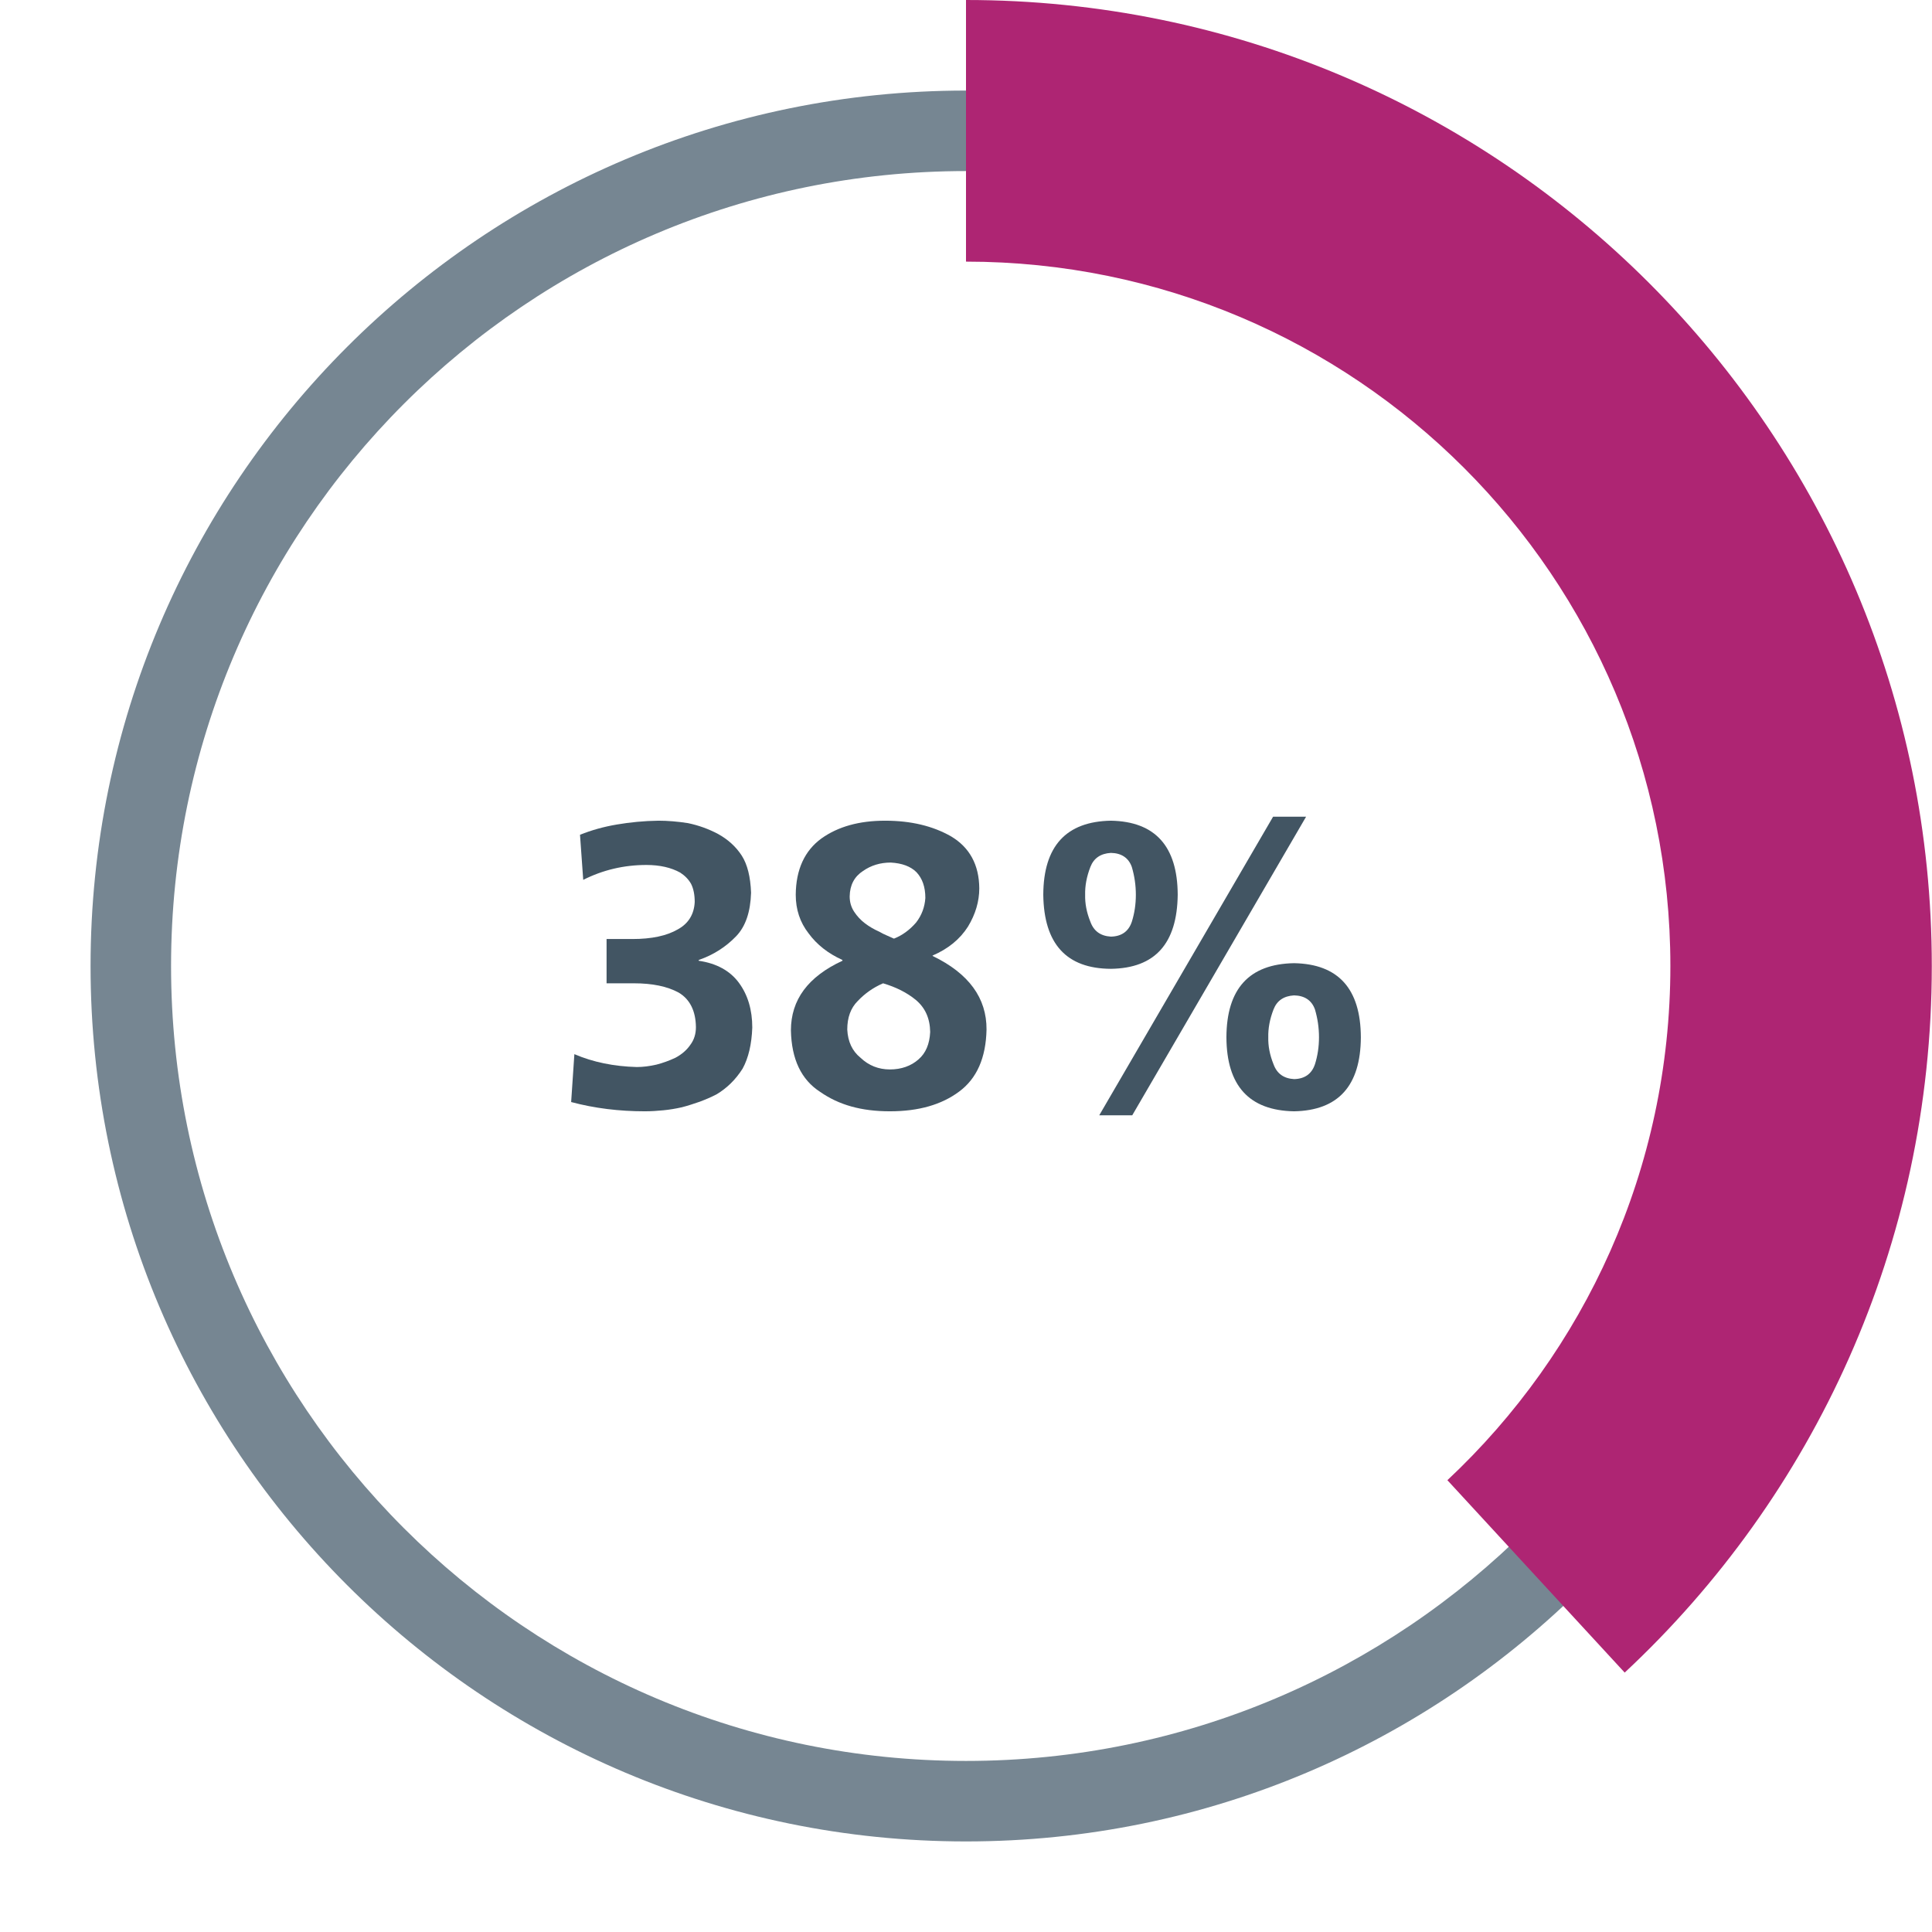
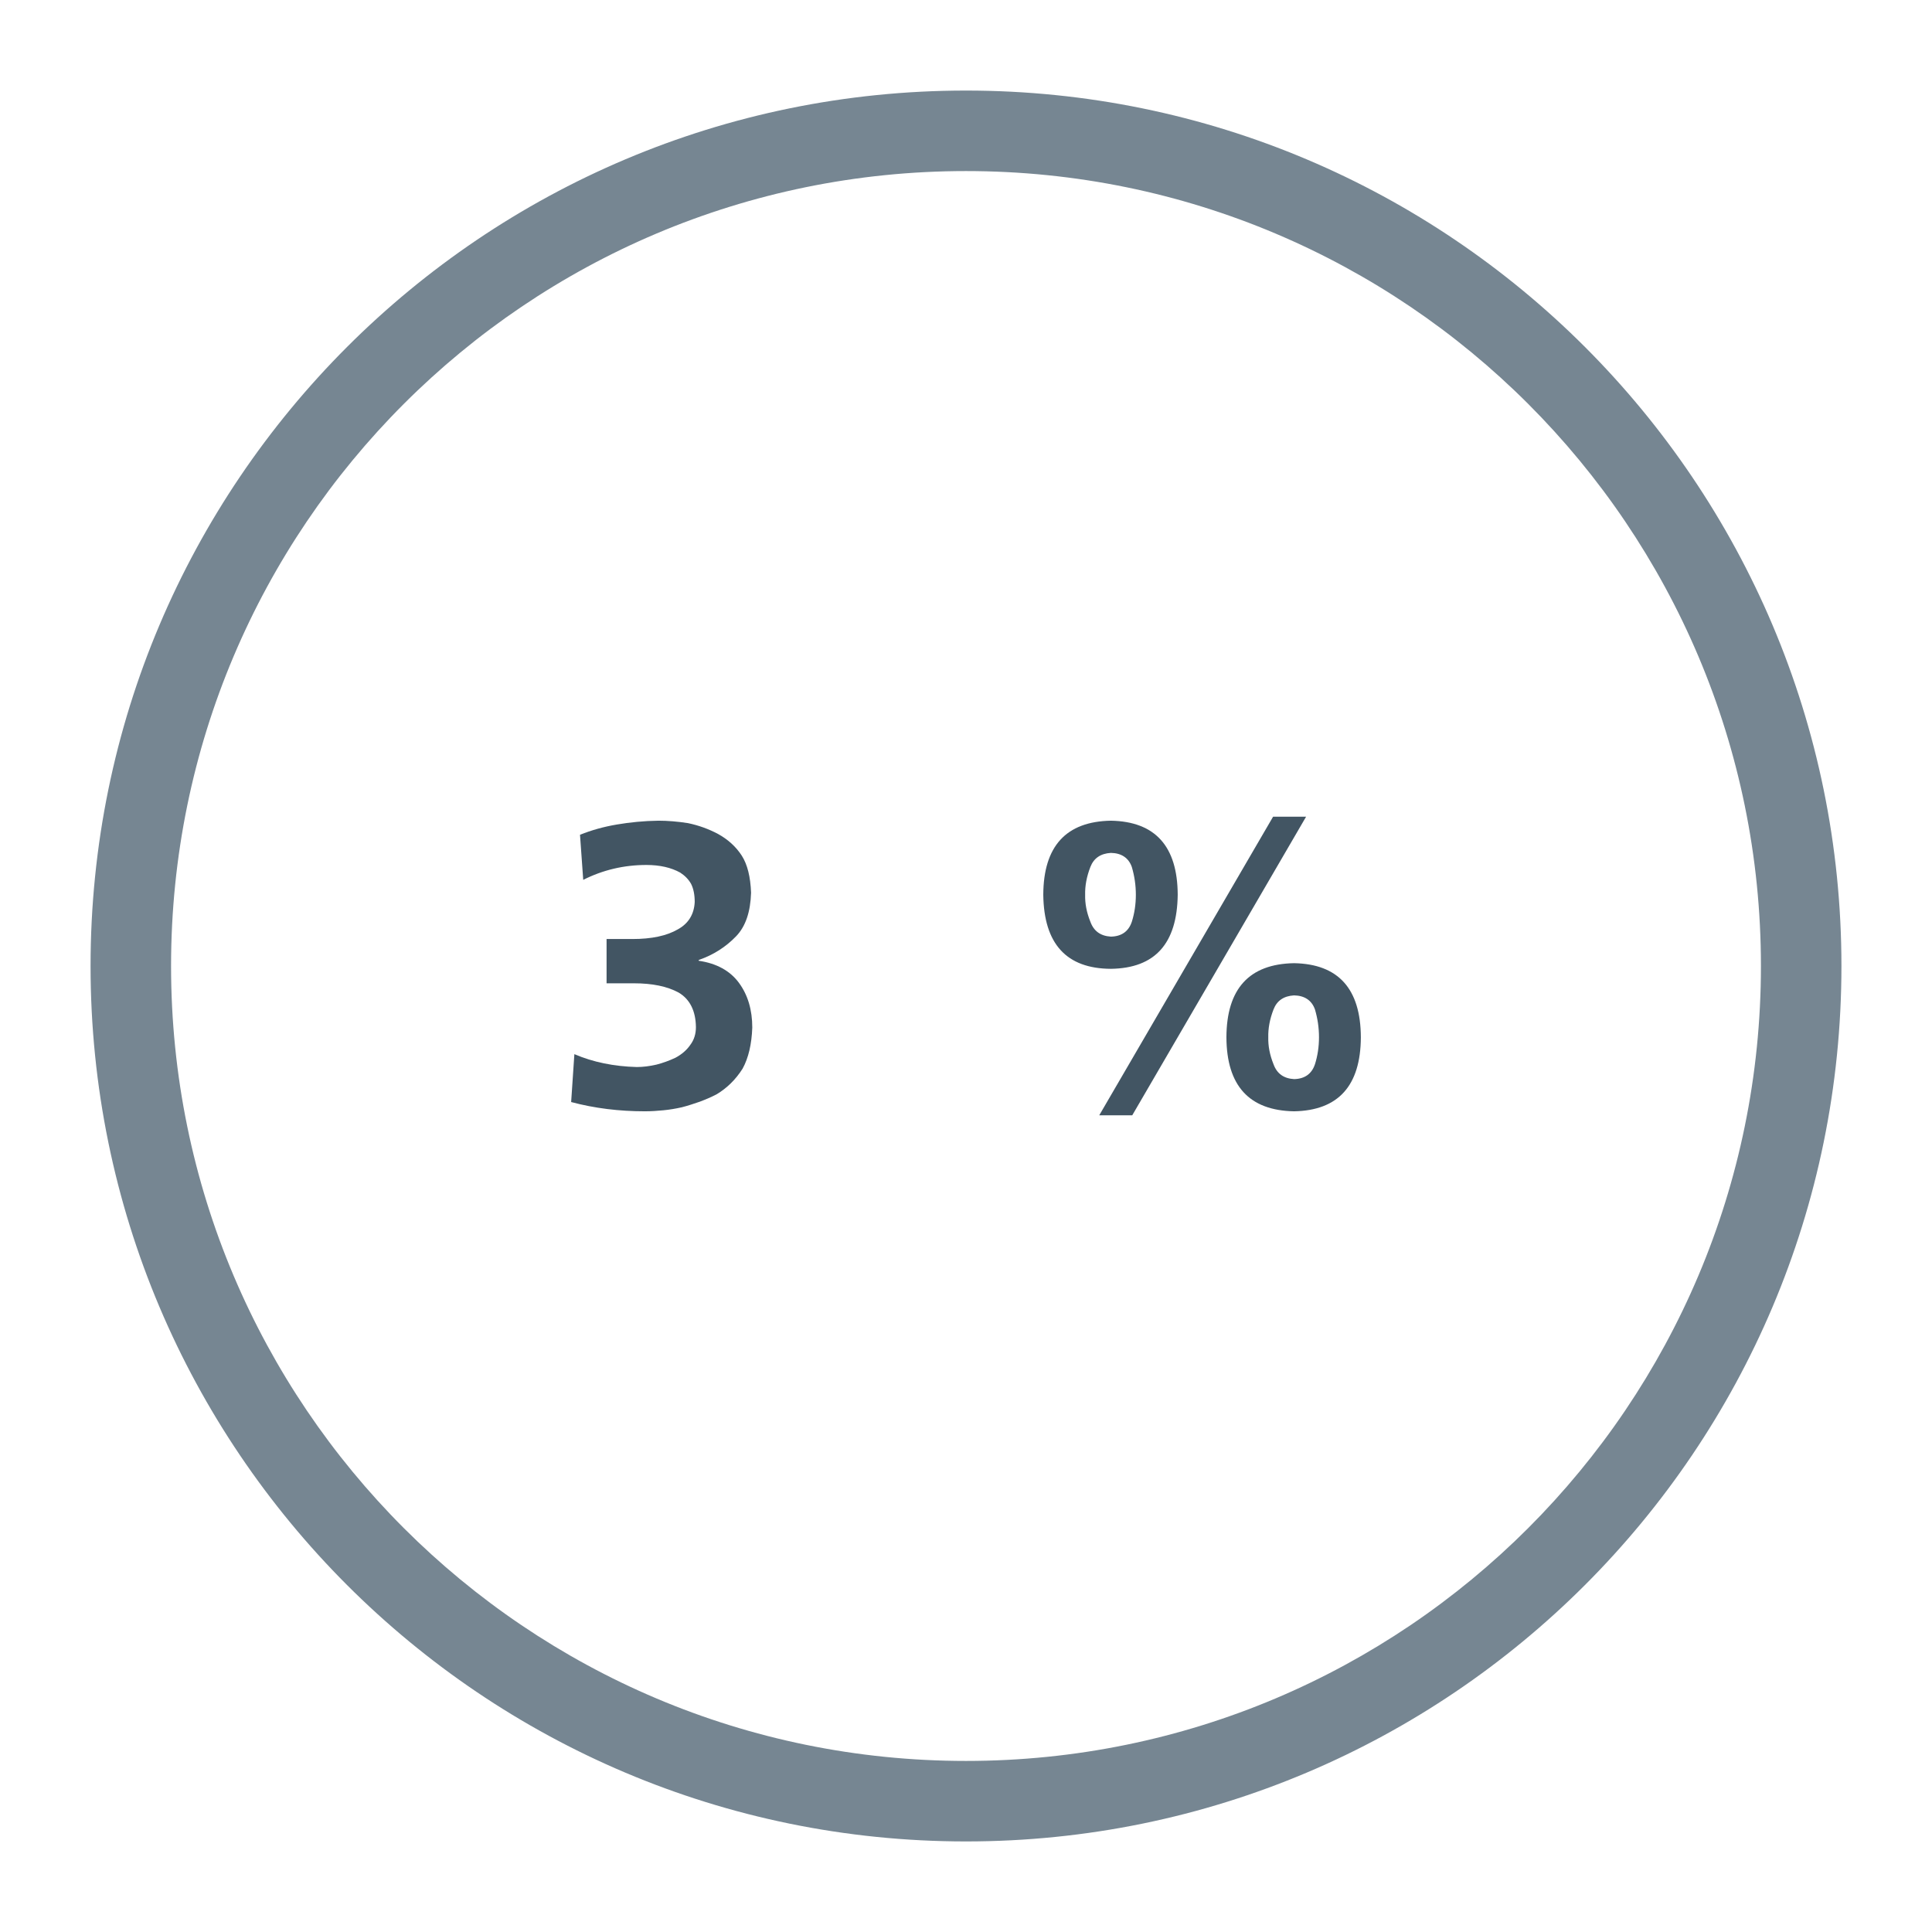
<svg xmlns="http://www.w3.org/2000/svg" id="Layer_1" version="1.1" viewBox="0 0 96 96">
  <defs>
    <style>
      .st0 {
        fill: #768692;
      }

      .st1 {
        fill: #425563;
      }

      .st2 {
        fill: none;
        opacity: .5;
        stroke: #000;
        stroke-miterlimit: 10;
      }

      .st3 {
        fill: #ae2573;
      }
    </style>
  </defs>
  <circle class="st2" cx="48" cy="48" r="41.5" />
  <path class="st0" d="M48,4.5C23.98,4.5,4.5,23.98,4.5,48s19.48,43.5,43.5,43.5,43.5-19.48,43.5-43.5S72.02,4.5,48,4.5ZM48,87.5c-21.82,0-39.5-17.68-39.5-39.5S26.18,8.5,48,8.5s39.5,17.68,39.5,39.5-17.68,39.5-39.5,39.5Z" />
-   <path class="st3" d="M48,0v13c19.33,0,35,15.67,35,35,0,10.08-4.26,19.16-11.08,25.55l8.81,9.56c9.39-8.76,15.26-21.25,15.26-35.1C96,21.49,74.51,0,48,0Z" />
  <g>
    <path class="st1" d="M28.54,52.38c.93.4,1.97.61,3.1.64.31,0,.63-.04.98-.12.31-.08.62-.19.94-.34.32-.17.57-.39.74-.64.19-.25.28-.55.28-.88-.01-.81-.3-1.39-.86-1.72-.57-.31-1.31-.46-2.22-.46h-1.36v-2.2h1.28c.96,0,1.71-.16,2.26-.48.53-.29.81-.75.84-1.36,0-.36-.06-.66-.18-.9-.13-.23-.31-.41-.54-.56-.45-.25-1.01-.38-1.68-.38-1.12,0-2.17.25-3.14.74l-.16-2.24c.57-.23,1.18-.4,1.83-.51.65-.11,1.34-.18,2.07-.19.45,0,.94.04,1.46.12.53.11,1.03.29,1.5.54.49.27.89.63,1.18,1.08.28.44.43,1.05.46,1.84-.03.95-.27,1.67-.74,2.16-.51.53-1.13.93-1.86,1.18v.04c.89.13,1.56.5,2,1.1.44.6.66,1.34.66,2.22-.03.83-.19,1.51-.48,2.04-.35.55-.78.97-1.3,1.28-.25.13-.53.25-.82.36-.15.05-.3.1-.45.15-.15.05-.3.09-.45.13-.31.07-.61.12-.92.15s-.61.05-.92.05c-1.28,0-2.5-.15-3.66-.46l.16-2.38Z" />
-     <path class="st1" d="M41.86,47.7c-.71-.32-1.27-.76-1.68-1.32-.43-.55-.64-1.19-.64-1.92.01-1.25.44-2.19,1.28-2.8.83-.59,1.88-.88,3.16-.88s2.37.26,3.28.78c.92.55,1.39,1.41,1.4,2.58,0,.65-.19,1.29-.56,1.9-.4.63-.99,1.11-1.76,1.44v.02c1.8.87,2.69,2.09,2.68,3.66-.03,1.4-.48,2.43-1.36,3.08-.87.65-2.01.98-3.44.98s-2.54-.32-3.46-.96c-.95-.61-1.43-1.63-1.46-3.06,0-1.52.85-2.67,2.56-3.46v-.04ZM42.1,51.16c.03.6.25,1.07.66,1.4.41.39.9.58,1.46.58s1.05-.17,1.42-.5c.36-.31.55-.76.58-1.36-.01-.68-.25-1.21-.72-1.6-.44-.36-.98-.63-1.62-.82-.49.21-.91.51-1.26.88-.35.35-.52.82-.52,1.42ZM42.22,44.54c0,.28.07.53.22.76.15.23.33.42.54.58.21.16.45.3.72.42.12.07.24.13.36.18l.36.16c.41-.16.78-.43,1.1-.8.28-.36.43-.77.46-1.22,0-.55-.15-.97-.44-1.28-.29-.29-.72-.45-1.28-.48-.52,0-.98.14-1.38.42-.43.28-.65.7-.66,1.26Z" />
    <path class="st1" d="M55.2,48.14c-2.21-.01-3.33-1.24-3.36-3.68.01-2.41,1.13-3.64,3.36-3.68,2.2.04,3.31,1.27,3.32,3.68-.03,2.43-1.13,3.65-3.32,3.68ZM55.2,46.54c.53-.01.88-.26,1.04-.74.13-.41.2-.86.2-1.34s-.07-.94-.2-1.38c-.16-.45-.51-.69-1.04-.7-.51.03-.85.26-1.02.7-.19.49-.27.95-.26,1.38-.01.43.07.87.26,1.34.17.47.51.71,1.02.74ZM63.26,40.58h1.64l-8.64,14.84h-1.64l8.64-14.84ZM64.3,55.22c-2.23-.04-3.35-1.27-3.36-3.68.01-2.41,1.13-3.64,3.36-3.68,2.2.04,3.31,1.27,3.32,3.68-.01,2.41-1.12,3.64-3.32,3.68ZM64.3,53.62c.53-.01.88-.26,1.04-.74.13-.41.2-.86.2-1.34s-.07-.94-.2-1.38c-.16-.45-.51-.69-1.04-.7-.51.03-.85.26-1.02.7-.19.49-.27.95-.26,1.38-.01.43.07.87.26,1.34.17.47.51.71,1.02.74Z" />
  </g>
</svg>